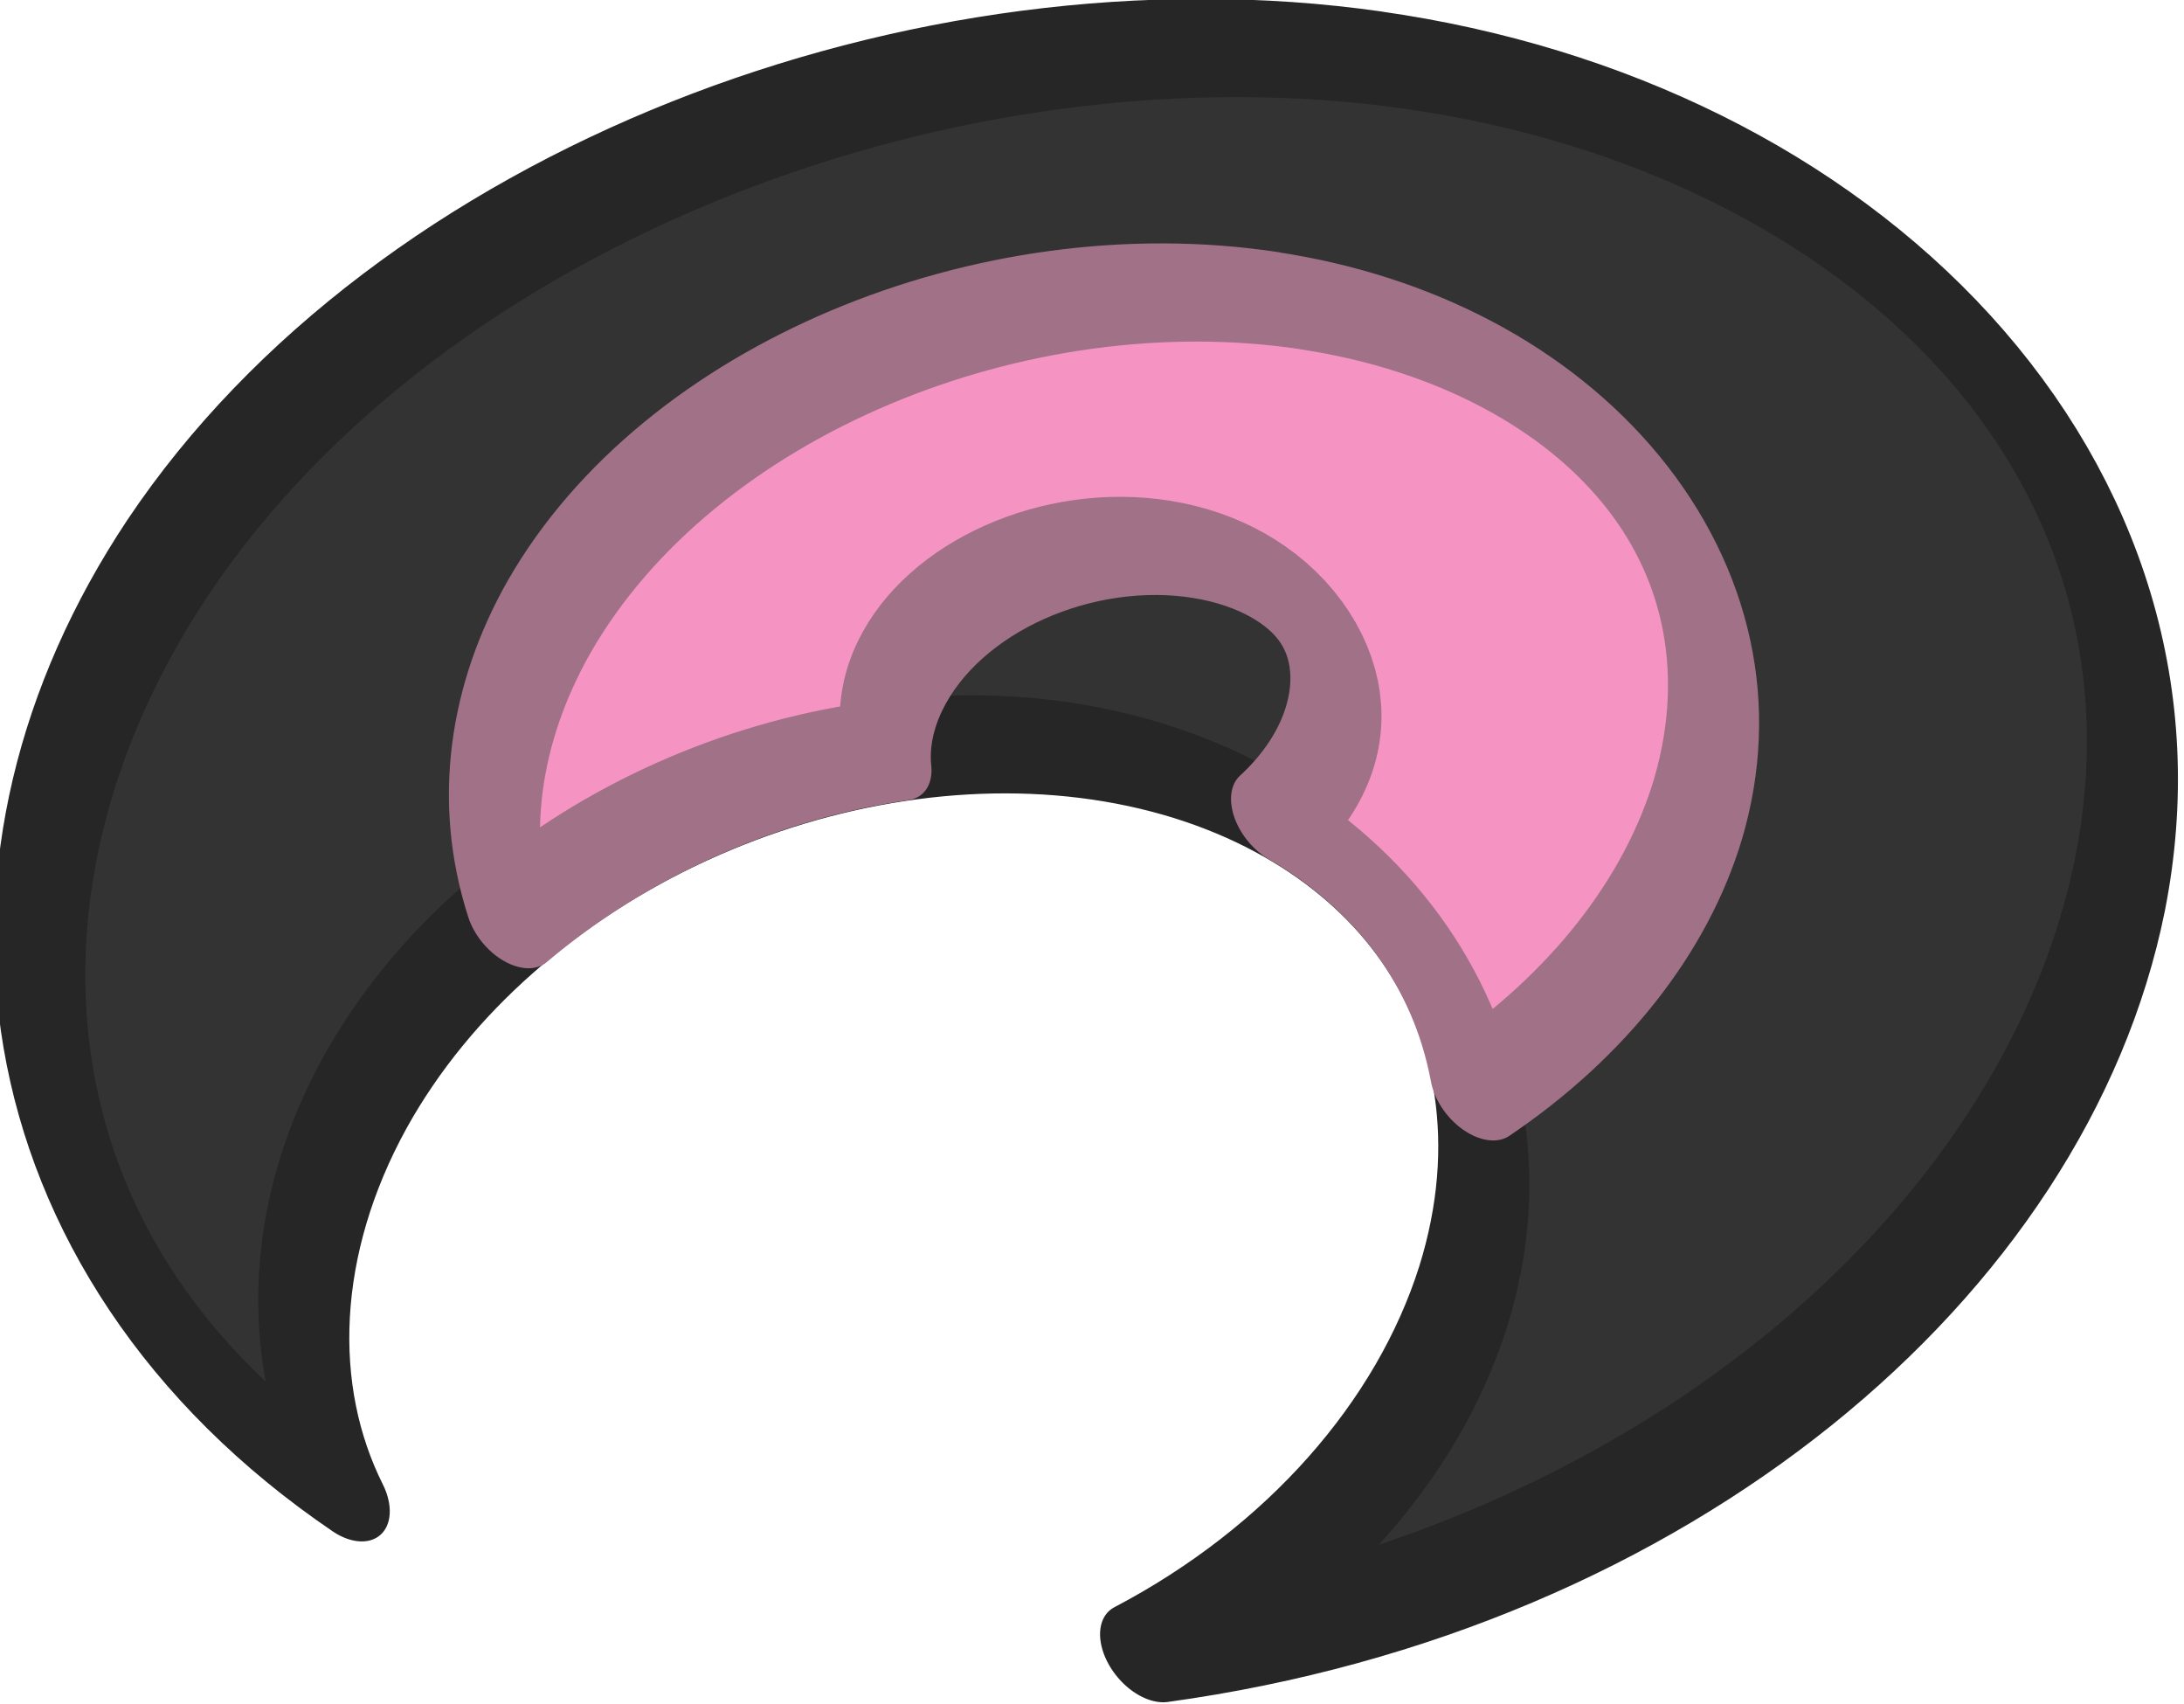
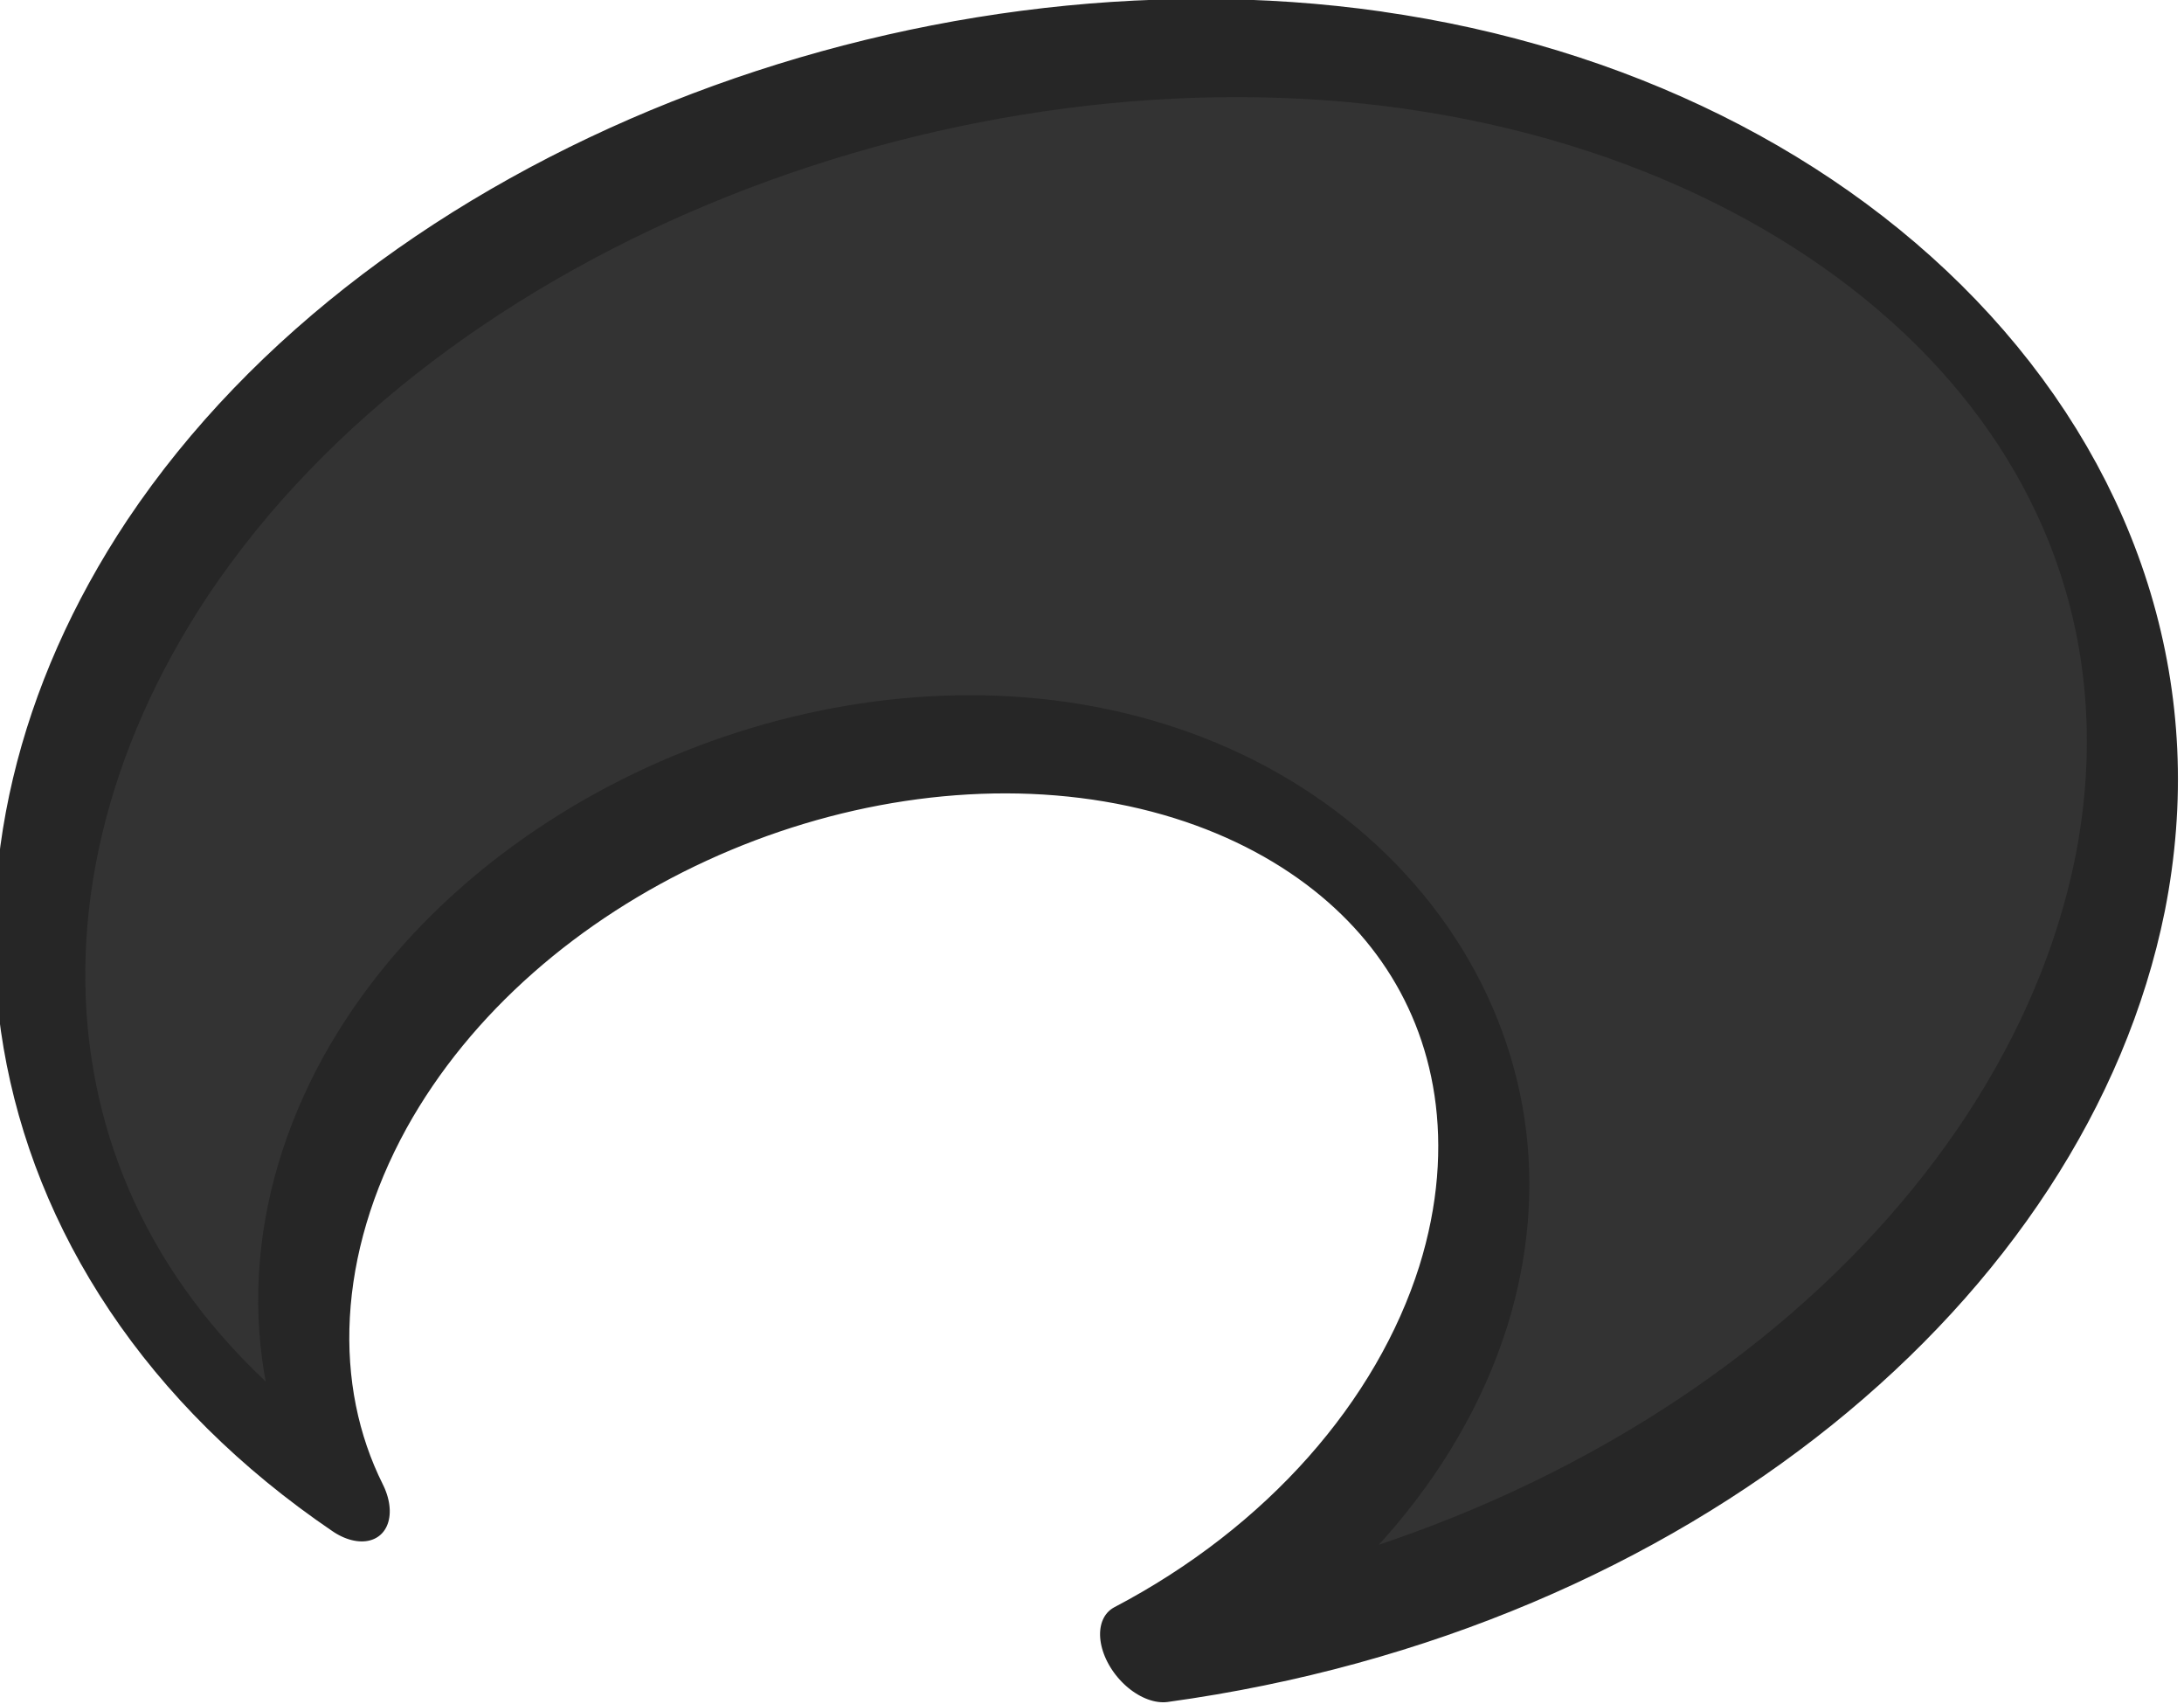
<svg xmlns="http://www.w3.org/2000/svg" xmlns:ns1="http://www.inkscape.org/namespaces/inkscape" xmlns:ns2="http://sodipodi.sourceforge.net/DTD/sodipodi-0.dtd" width="24.039mm" height="18.751mm" viewBox="0 0 24.039 18.751" version="1.1" id="svg1" ns1:version="1.4.2 (f4327f4, 2025-05-13)" ns2:docname="Items.svg" xml:space="preserve" ns1:export-filename="StarTrails\Media\Indium.svg" ns1:export-xdpi="96" ns1:export-ydpi="96">
  <ns2:namedview id="namedview1" pagecolor="#ffffff" bordercolor="#ffffff" borderopacity="1" ns1:showpageshadow="false" ns1:pageopacity="0" ns1:pagecheckerboard="1" ns1:deskcolor="#ededed" ns1:document-units="mm" ns1:export-bgcolor="#ffffff00" showguides="false" ns1:zoom="0.15556349" ns1:cx="-2182.3887" ns1:cy="684.60793" ns1:window-width="1920" ns1:window-height="1009" ns1:window-x="-8" ns1:window-y="-8" ns1:window-maximized="1" ns1:current-layer="layer1" labelstyle="default">
    <ns1:page x="0" y="2.903614e-14" width="24.039" height="18.751" id="page2" margin="0" bleed="0" />
  </ns2:namedview>
  <defs id="defs1" />
  <g ns1:label="Layer 1" ns1:groupmode="layer" id="layer1" transform="translate(210.675,-507.384)">
    <g id="g14" transform="matrix(0.551,-0.398,0.631,0.81,-384.178,473.814)" style="stroke-width:1.197;stroke-dasharray:none">
      <path id="path416-14" style="fill:#333333;fill-opacity:1;stroke:#262626;stroke-width:1.197;stroke-linecap:round;stroke-linejoin:round;stroke-dasharray:none;stroke-opacity:1;paint-order:fill markers stroke" d="m 188.344,134.806 c -5.185,-3.43 -13.919,-5 -20.619,-3.374 -5.922,1.449 -9.098,5.087 -7.051,9.234 0.439,-1.452 2.005,-2.655 4.244,-3.345 4.142,-1.268 9.638,-0.508 12.694,1.624 3.117,2.175 2.985,5.276 -0.686,7.048 -2,0.959 -4.763,1.377 -7.609,1.105 7.24,2.602 15.451,2.198 20.111,-0.564 5.186,-3.094 4.274,-8.183 -1.084,-11.727 z" />
-       <path id="path418-9" style="fill:#f594c2;fill-opacity:1;stroke:#a17188;stroke-width:1.197;stroke-linecap:round;stroke-linejoin:round;stroke-dasharray:none;stroke-opacity:1;paint-order:fill markers stroke" d="m 184.619,136.243 c -3.233,-2.178 -8.694,-3.058 -12.613,-1.9 -1.678,0.501 -2.92,1.335 -3.494,2.388 2.228,-0.113 4.521,0.211 6.463,0.897 0.216,-0.235 0.536,-0.43 0.935,-0.569 1.444,-0.505 3.591,-0.2 4.857,0.67 1.277,0.877 1.251,2.047 -0.117,2.627 -0.379,0.16 -0.838,0.264 -1.343,0.303 0.739,1.205 0.692,2.496 -0.178,3.628 2.203,0.046 4.19,-0.335 5.652,-1.057 3.381,-1.687 3.137,-4.762 -0.163,-6.986 z" />
    </g>
  </g>
</svg>